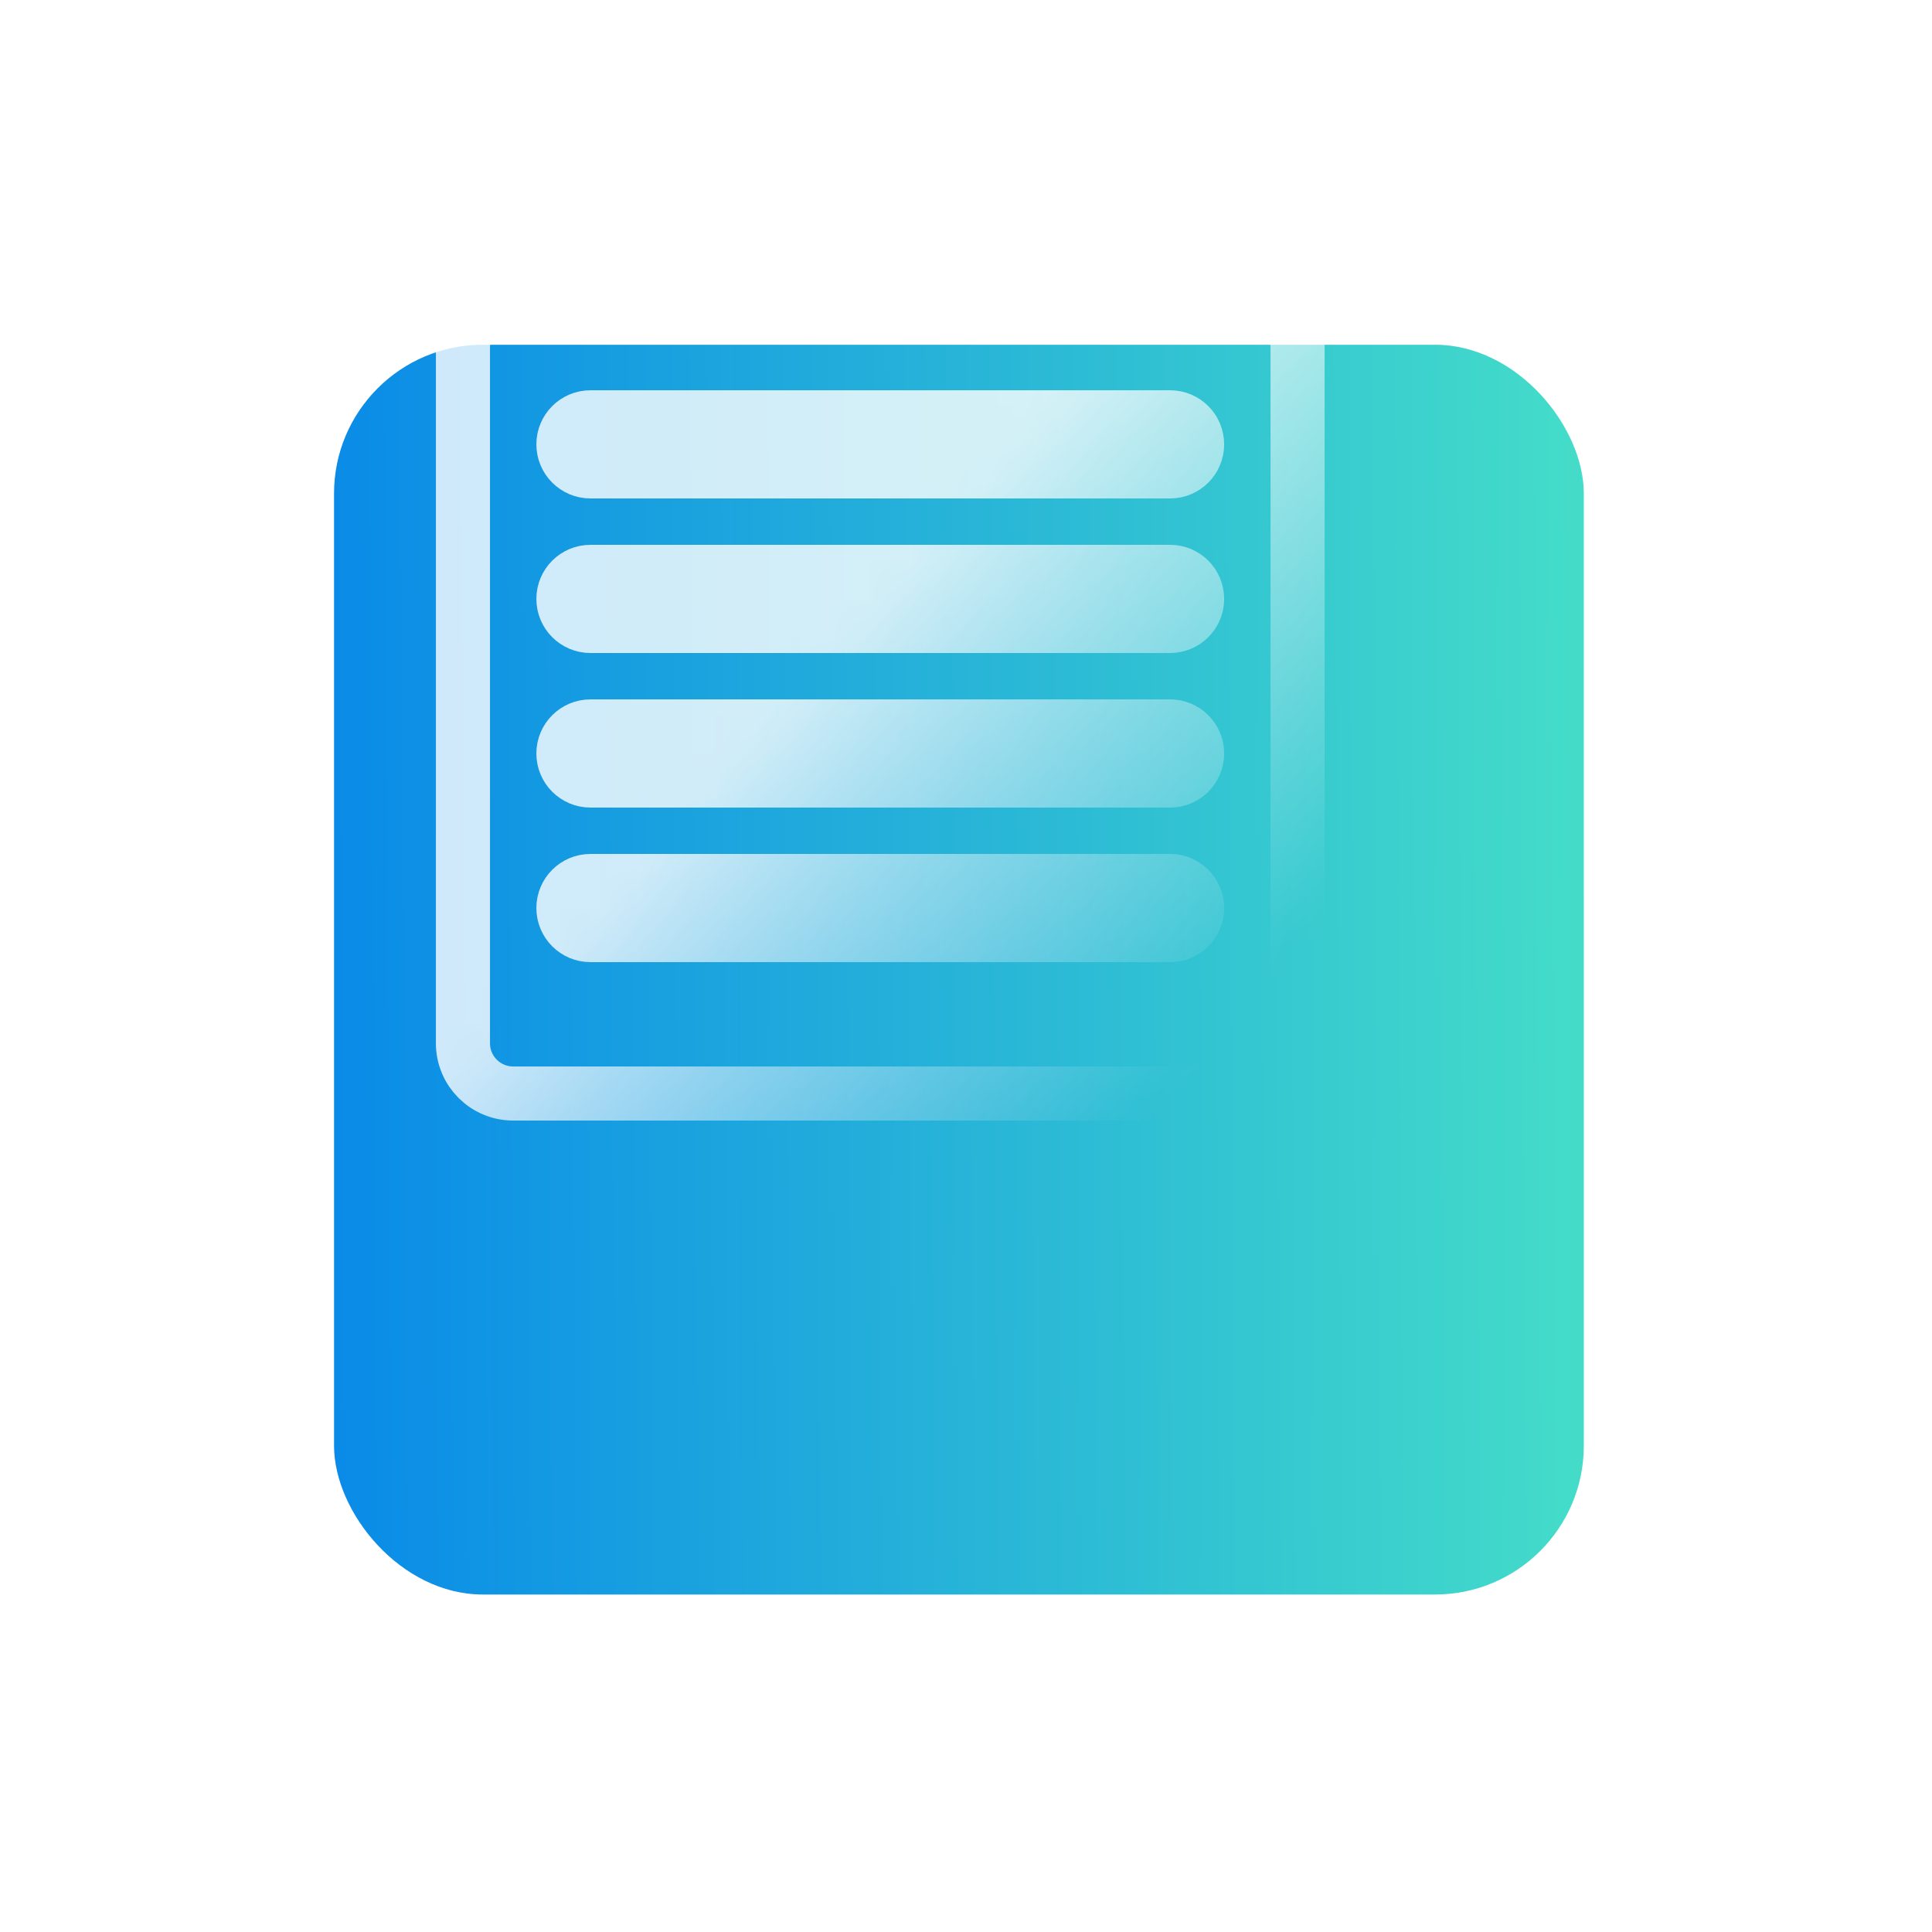
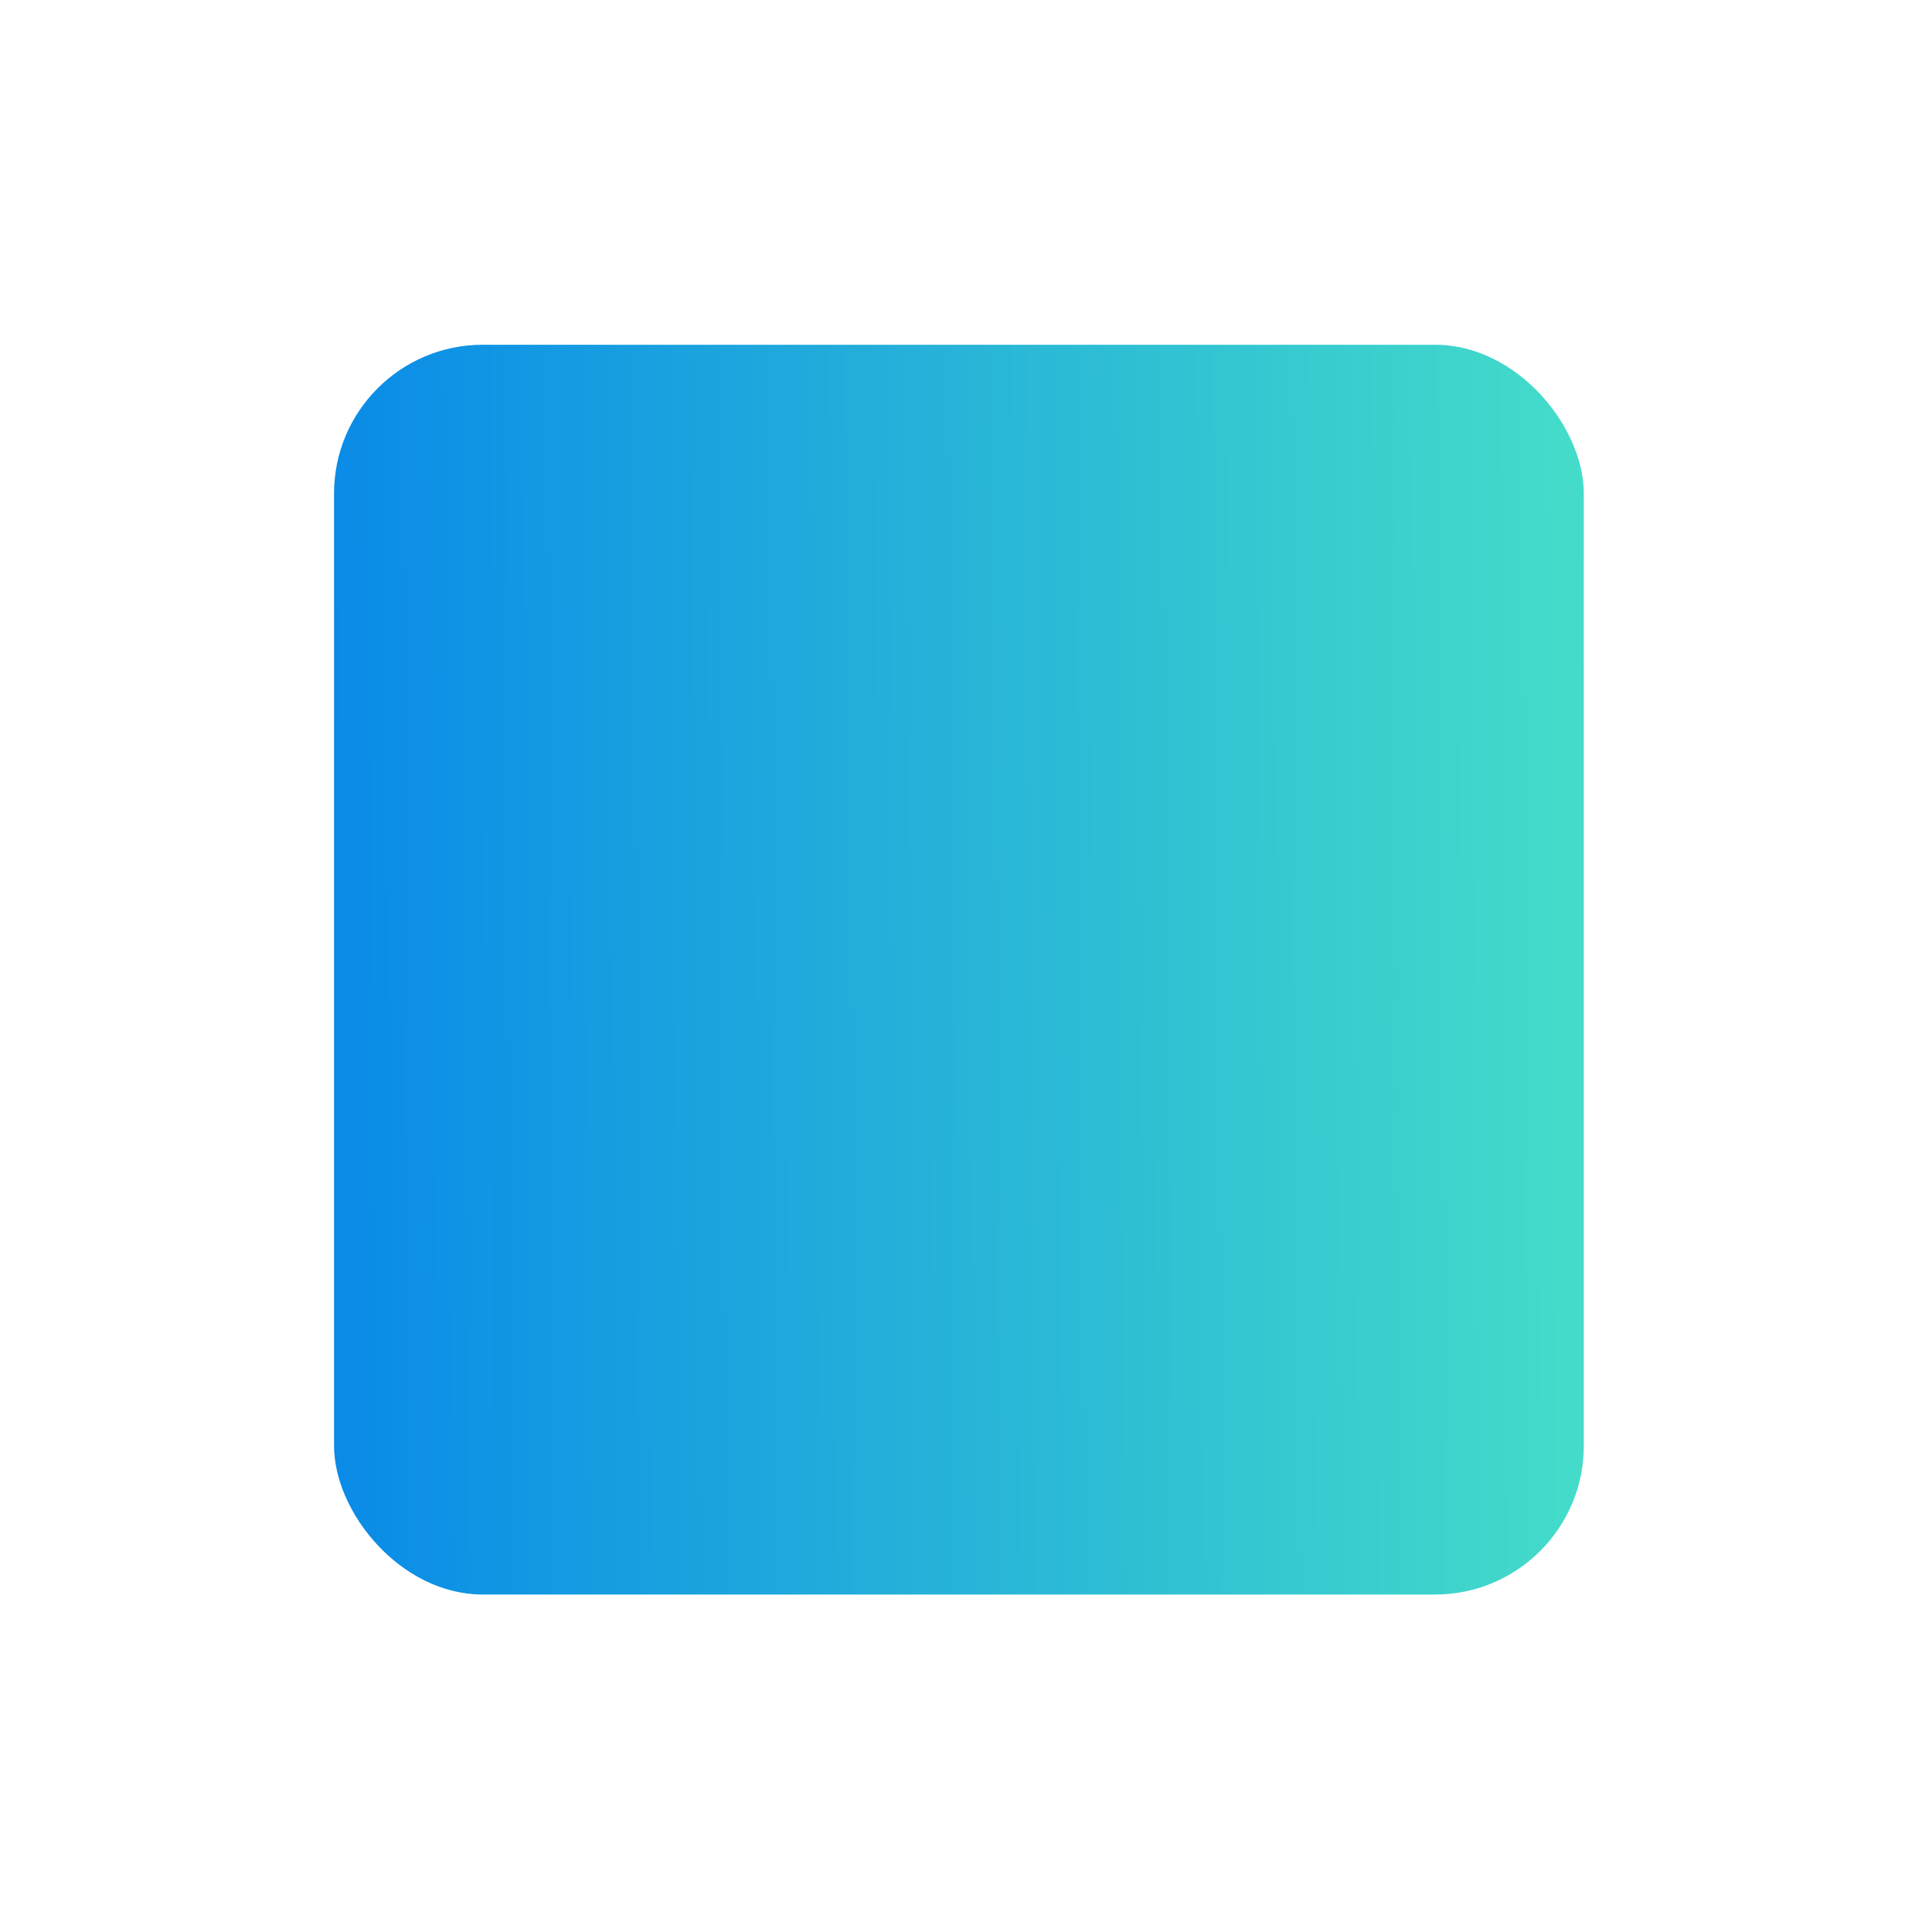
<svg xmlns="http://www.w3.org/2000/svg" width="50" height="50" viewBox="0 0 50 50" fill="none">
  <g filter="url(#filter0_d_302_2130)">
-     <rect x="6.281" y="2" width="32.344" height="32.344" rx="3.85" fill="white" />
    <rect x="6.281" y="2" width="32.344" height="32.344" rx="3.85" fill="url(#paint0_linear_302_2130)" />
  </g>
  <g opacity="0.8">
    <mask id="mask0_302_2130" style="mask-type:alpha" maskUnits="userSpaceOnUse" x="7" y="2" width="31" height="31">
-       <rect x="7.281" y="2" width="30" height="31" fill="url(#paint1_linear_302_2130)" />
-     </mask>
+       </mask>
    <g mask="url(#mask0_302_2130)">
-       <path d="M15.281 10.8C14.895 10.8 14.581 11.113 14.581 11.5C14.581 11.887 14.895 12.2 15.281 12.2H30.281C30.668 12.2 30.981 11.887 30.981 11.5C30.981 11.113 30.668 10.8 30.281 10.8H15.281ZM30.281 16.2C30.668 16.2 30.981 15.887 30.981 15.5C30.981 15.113 30.668 14.8 30.281 14.8H15.281C14.895 14.8 14.581 15.113 14.581 15.5C14.581 15.887 14.895 16.2 15.281 16.2H30.281ZM15.281 18.8C14.895 18.8 14.581 19.113 14.581 19.5C14.581 19.887 14.895 20.2 15.281 20.2H30.281C30.668 20.2 30.981 19.887 30.981 19.5C30.981 19.113 30.668 18.8 30.281 18.8H15.281ZM30.281 24.2C30.668 24.2 30.981 23.887 30.981 23.5C30.981 23.113 30.668 22.8 30.281 22.8H15.281C14.895 22.8 14.581 23.113 14.581 23.5C14.581 23.887 14.895 24.2 15.281 24.2H30.281ZM13.281 7.7H32.281C32.999 7.7 33.581 8.282 33.581 9V27C33.581 27.718 32.999 28.3 32.281 28.3H13.281C12.563 28.3 11.981 27.718 11.981 27V9C11.981 8.282 12.563 7.7 13.281 7.7Z" stroke="white" stroke-width="1.4" stroke-linecap="round" />
-     </g>
+       </g>
  </g>
  <defs>
    <filter id="filter0_d_302_2130" x="0.203" y="0.48" width="49.227" height="49.227" filterUnits="userSpaceOnUse" color-interpolation-filters="sRGB">
      <feFlood flood-opacity="0" result="BackgroundImageFix" />
      <feColorMatrix in="SourceAlpha" type="matrix" values="0 0 0 0 0 0 0 0 0 0 0 0 0 0 0 0 0 0 127 0" result="hardAlpha" />
      <feOffset dx="2.364" dy="6.922" />
      <feGaussianBlur stdDeviation="4.221" />
      <feComposite in2="hardAlpha" operator="out" />
      <feColorMatrix type="matrix" values="0 0 0 0 0.609 0 0 0 0 0.8 0 0 0 0 0.907 0 0 0 0.4 0" />
      <feBlend mode="normal" in2="BackgroundImageFix" result="effect1_dropShadow_302_2130" />
      <feBlend mode="normal" in="SourceGraphic" in2="effect1_dropShadow_302_2130" result="shape" />
    </filter>
    <linearGradient id="paint0_linear_302_2130" x1="-20.982" y1="34.344" x2="45.48" y2="33.893" gradientUnits="userSpaceOnUse">
      <stop stop-color="#7753DF" />
      <stop offset="0.4" stop-color="#0889E8" />
      <stop offset="0.979" stop-color="#4EEAC4" />
    </linearGradient>
    <linearGradient id="paint1_linear_302_2130" x1="18.903" y1="12.868" x2="32.752" y2="25.151" gradientUnits="userSpaceOnUse">
      <stop stop-color="#3BDCFF" />
      <stop offset="0.245" stop-color="#1EF4F5" />
      <stop offset="1" stop-color="#10FFF1" stop-opacity="0" />
    </linearGradient>
  </defs>
</svg>